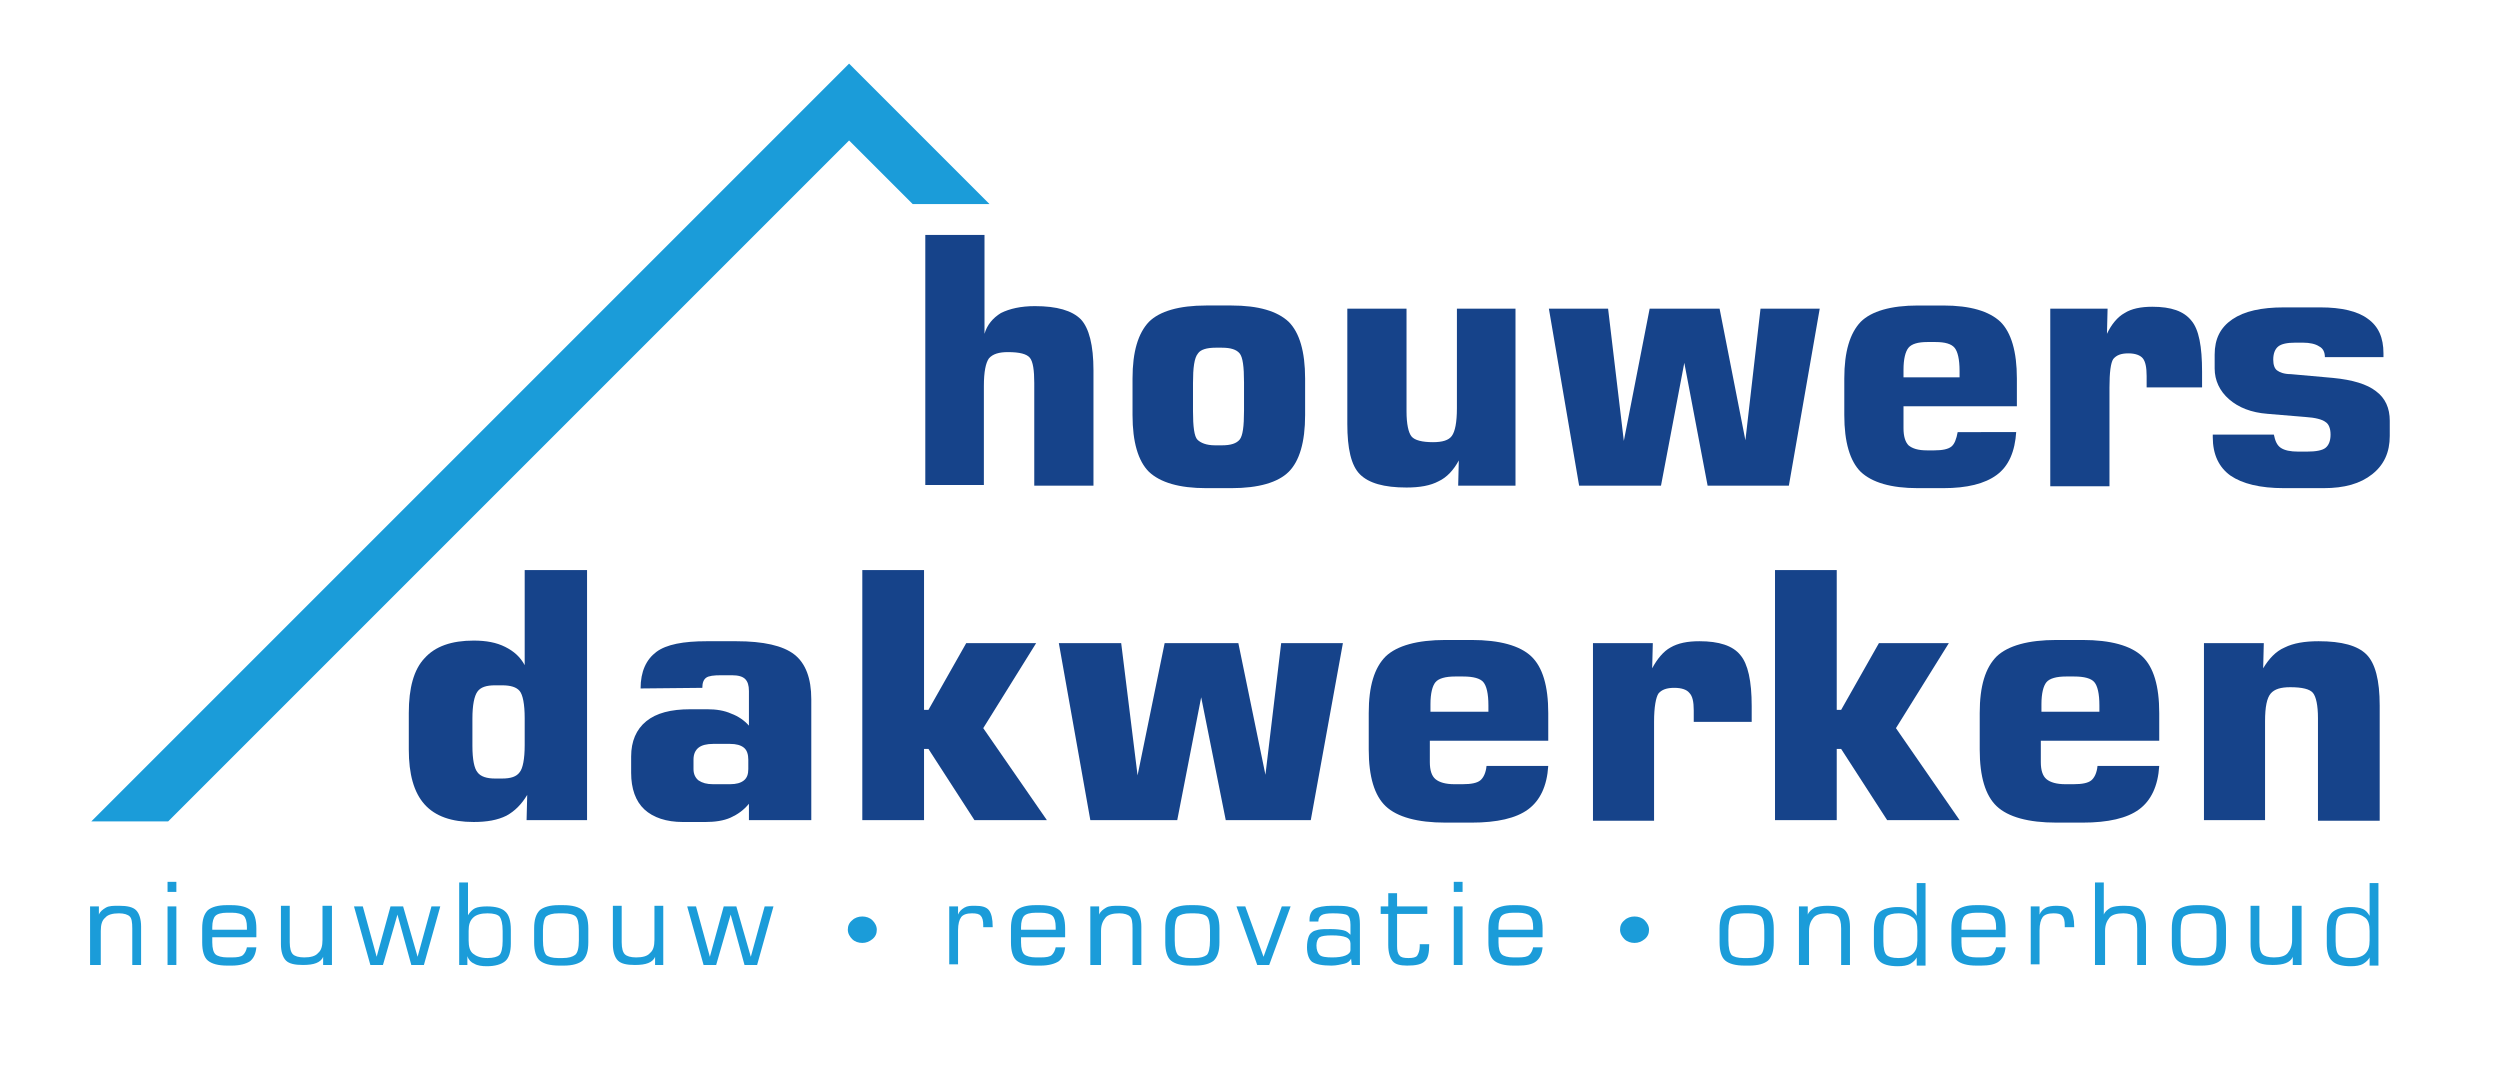
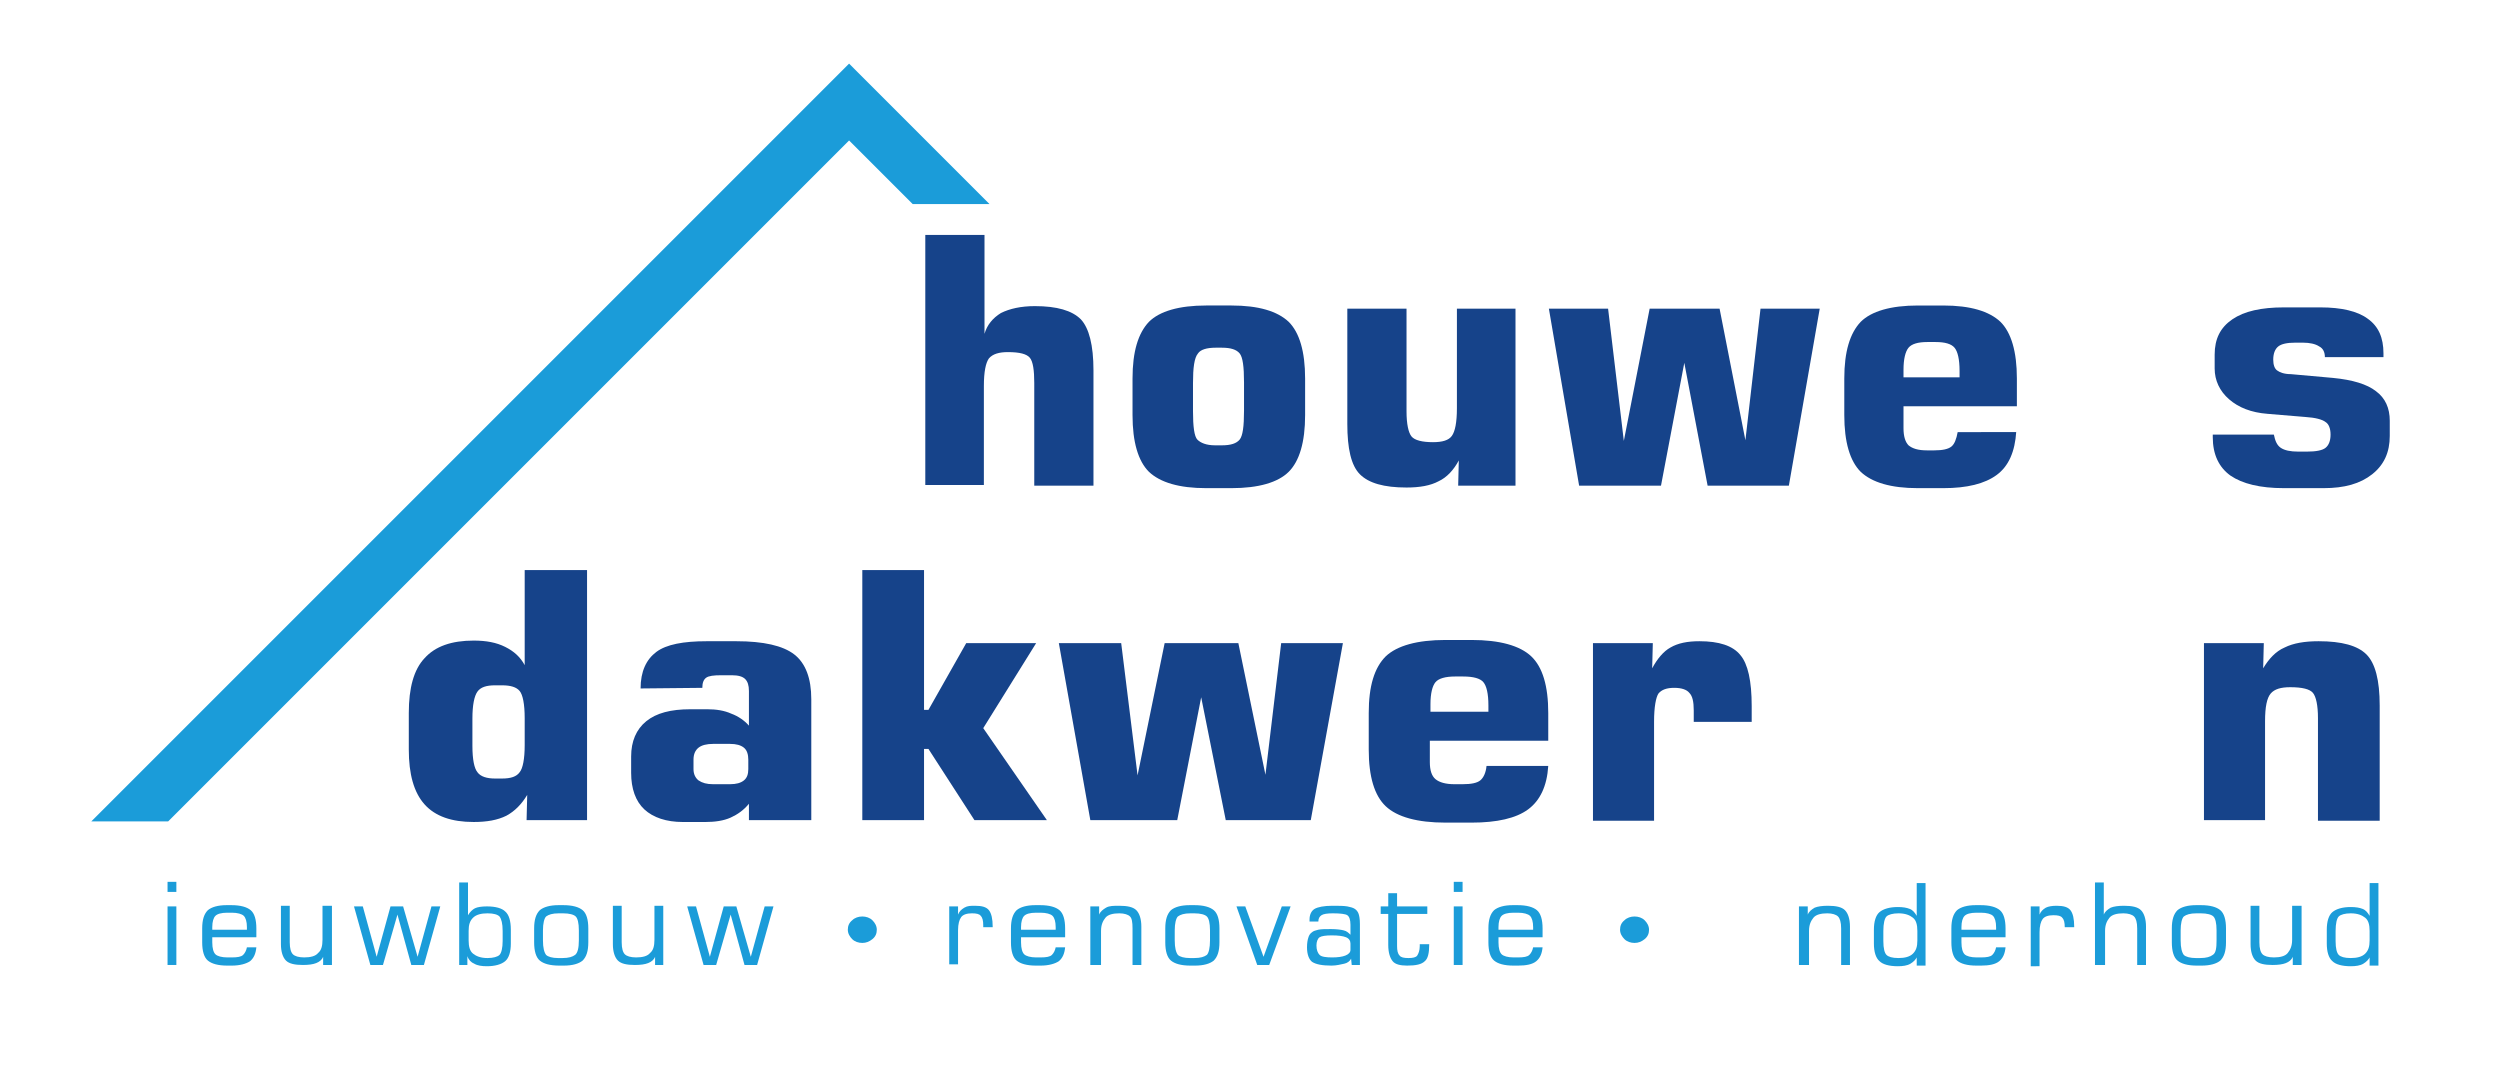
<svg xmlns="http://www.w3.org/2000/svg" version="1.1" x="0px" y="0px" viewBox="0 0 396.9 170.1" style="enable-background:new 0 0 396.9 170.1;" xml:space="preserve">
  <style type="text/css">
	.st0{fill:#1B9CD9;}
	.st1{fill:#16438A;}
</style>
  <g id="Laag_2">
</g>
  <g id="Layer_1">
    <polygon class="st0" points="157.1,32.4 134.8,10.1 14.5,130.4 26.7,130.4 134.8,22.3 144.9,32.4  " />
    <g>
      <g>
-         <path class="st0" d="M14.3,153.2v-9.3h1.4v1.3c0.2-0.5,0.6-0.8,1.1-1.1s1.2-0.3,2.1-0.3c1.3,0,2.2,0.2,2.7,0.7     c0.5,0.5,0.8,1.4,0.8,2.6v6.1h-1.4v-5.8c0-1-0.1-1.6-0.4-1.9c-0.3-0.3-0.9-0.5-1.7-0.5c-1,0-1.8,0.2-2.2,0.7     c-0.5,0.4-0.7,1.1-0.7,2.1v5.4H14.3z" />
        <path class="st0" d="M26.6,141.6v-1.6h1.4v1.6H26.6z M26.6,153.2v-9.3h1.4v9.3H26.6z" />
        <path class="st0" d="M36.1,153.3c-1.5,0-2.5-0.3-3.1-0.8c-0.6-0.5-0.9-1.5-0.9-2.9v-2.2c0-1.4,0.3-2.3,0.9-2.9     c0.6-0.5,1.6-0.8,3-0.8h0.7c1.5,0,2.5,0.3,3.1,0.8c0.6,0.5,0.9,1.5,0.9,2.9v1.4l-7,0c0,0.1,0,0.2,0,0.3c0,0.1,0,0.3,0,0.5     c0,1,0.2,1.6,0.5,1.9c0.3,0.3,1,0.5,1.9,0.5h0.7c0.9,0,1.5-0.1,1.8-0.4s0.5-0.7,0.6-1.2h1.5c-0.1,1-0.4,1.7-1,2.2     c-0.6,0.4-1.6,0.7-2.9,0.7H36.1z M33.7,147.6h5.5v-0.4c0-0.9-0.2-1.5-0.5-1.8c-0.3-0.3-1-0.5-1.9-0.5h-0.7c-1,0-1.6,0.2-1.9,0.5     c-0.3,0.3-0.5,0.9-0.5,1.8V147.6z" />
        <path class="st0" d="M52.7,143.9v9.3h-1.4v-1.3c-0.2,0.5-0.6,0.8-1.1,1c-0.5,0.2-1.2,0.3-2.1,0.3c-1.3,0-2.2-0.2-2.7-0.7     c-0.5-0.5-0.8-1.4-0.8-2.6v-6.1h1.4v5.8c0,1,0.2,1.6,0.5,1.9s0.9,0.5,1.8,0.5c1,0,1.8-0.2,2.2-0.7c0.5-0.4,0.7-1.1,0.7-2.1v-5.4     H52.7z" />
        <path class="st0" d="M56.2,143.9h1.4l2.2,8l2.2-8h2l2.3,8l2.2-8h1.4l-2.6,9.3h-2l-2.2-8l-2.3,8h-2L56.2,143.9z" />
        <path class="st0" d="M72.9,153.2v-13.1h1.4v5.2c0.3-0.5,0.7-0.9,1.1-1.1s1.1-0.3,1.9-0.3c1.4,0,2.4,0.3,2.9,0.8     c0.6,0.5,0.9,1.5,0.9,2.9v2.2c0,1.3-0.3,2.3-0.9,2.8c-0.6,0.5-1.6,0.8-2.9,0.8c-0.8,0-1.5-0.1-2-0.4c-0.5-0.2-0.9-0.6-1.1-1.2     v1.4H72.9z M74.4,147.8v1.5c0,1,0.2,1.7,0.7,2.1s1.2,0.7,2.3,0.7c0.9,0,1.6-0.2,1.9-0.5c0.3-0.3,0.5-1.1,0.5-2.2v-1.6     c0-1.2-0.2-1.9-0.5-2.3c-0.3-0.3-0.9-0.5-1.9-0.5c-1,0-1.8,0.2-2.3,0.7S74.4,146.8,74.4,147.8z" />
        <path class="st0" d="M88.8,153.3c-1.5,0-2.5-0.3-3.1-0.8c-0.6-0.5-0.9-1.5-0.9-2.9v-2.2c0-1.4,0.3-2.3,0.9-2.9     c0.6-0.5,1.6-0.8,3-0.8h0.7c1.5,0,2.5,0.3,3.1,0.8c0.6,0.5,0.9,1.5,0.9,2.9v2.2c0,1.4-0.3,2.3-0.9,2.9c-0.6,0.5-1.6,0.8-3,0.8     H88.8z M91.9,149.3v-1.6c0-1.2-0.2-1.9-0.5-2.2c-0.3-0.3-1-0.5-2-0.5h-0.7c-1,0-1.6,0.2-2,0.5c-0.3,0.3-0.5,1.1-0.5,2.2v1.6     c0,1.2,0.2,1.9,0.5,2.3c0.3,0.3,1,0.5,1.9,0.5h0.7c1,0,1.6-0.2,2-0.5C91.7,151.3,91.9,150.5,91.9,149.3z" />
        <path class="st0" d="M105.3,143.9v9.3H104v-1.3c-0.2,0.5-0.6,0.8-1.1,1c-0.5,0.2-1.2,0.3-2.1,0.3c-1.3,0-2.2-0.2-2.7-0.7     c-0.5-0.5-0.8-1.4-0.8-2.6v-6.1h1.4v5.8c0,1,0.2,1.6,0.5,1.9s0.9,0.5,1.8,0.5c1,0,1.8-0.2,2.2-0.7c0.5-0.4,0.7-1.1,0.7-2.1v-5.4     H105.3z" />
        <path class="st0" d="M109.1,143.9h1.4l2.2,8l2.2-8h2l2.3,8l2.2-8h1.4l-2.6,9.3h-2l-2.2-8l-2.3,8h-2L109.1,143.9z" />
        <path class="st0" d="M134.6,147.6c0-0.6,0.2-1.1,0.7-1.5c0.4-0.4,1-0.6,1.6-0.6c0.6,0,1.2,0.2,1.6,0.6c0.4,0.4,0.7,0.9,0.7,1.5     s-0.2,1.1-0.7,1.5c-0.5,0.4-1,0.6-1.6,0.6c-0.6,0-1.2-0.2-1.6-0.6S134.6,148.2,134.6,147.6z" />
        <path class="st0" d="M150.7,153.2v-9.3h1.4v1.3c0.2-0.5,0.5-0.8,1-1.1s1-0.3,1.7-0.3c1.1,0,1.8,0.2,2.2,0.7     c0.4,0.5,0.6,1.4,0.6,2.6v0.1h-1.5v-0.3c0-0.7-0.1-1.2-0.4-1.5c-0.2-0.3-0.7-0.4-1.4-0.4c-0.8,0-1.4,0.2-1.7,0.6     s-0.5,1.1-0.5,2.1v5.4H150.7z" />
        <path class="st0" d="M164.5,153.3c-1.5,0-2.5-0.3-3.1-0.8c-0.6-0.5-0.9-1.5-0.9-2.9v-2.2c0-1.4,0.3-2.3,0.9-2.9     c0.6-0.5,1.6-0.8,3-0.8h0.7c1.5,0,2.5,0.3,3.1,0.8c0.6,0.5,0.9,1.5,0.9,2.9v1.4l-7,0c0,0.1,0,0.2,0,0.3c0,0.1,0,0.3,0,0.5     c0,1,0.2,1.6,0.5,1.9c0.3,0.3,1,0.5,1.9,0.5h0.7c0.9,0,1.5-0.1,1.8-0.4s0.5-0.7,0.6-1.2h1.5c-0.1,1-0.4,1.7-1,2.2     c-0.6,0.4-1.6,0.7-2.9,0.7H164.5z M162.1,147.6h5.5v-0.4c0-0.9-0.2-1.5-0.5-1.8c-0.3-0.3-1-0.5-1.9-0.5h-0.7     c-1,0-1.6,0.2-1.9,0.5c-0.3,0.3-0.5,0.9-0.5,1.8V147.6z" />
        <path class="st0" d="M173.1,153.2v-9.3h1.4v1.3c0.2-0.5,0.6-0.8,1.1-1.1s1.2-0.3,2.1-0.3c1.3,0,2.2,0.2,2.7,0.7     c0.5,0.5,0.8,1.4,0.8,2.6v6.1h-1.4v-5.8c0-1-0.1-1.6-0.4-1.9c-0.3-0.3-0.9-0.5-1.7-0.5c-1,0-1.8,0.2-2.2,0.7s-0.7,1.1-0.7,2.1     v5.4H173.1z" />
        <path class="st0" d="M189,153.3c-1.5,0-2.5-0.3-3.1-0.8c-0.6-0.5-0.9-1.5-0.9-2.9v-2.2c0-1.4,0.3-2.3,0.9-2.9     c0.6-0.5,1.6-0.8,3-0.8h0.7c1.5,0,2.5,0.3,3.1,0.8c0.6,0.5,0.9,1.5,0.9,2.9v2.2c0,1.4-0.3,2.3-0.9,2.9c-0.6,0.5-1.6,0.8-3,0.8     H189z M192.1,149.3v-1.6c0-1.2-0.2-1.9-0.5-2.2c-0.3-0.3-1-0.5-2-0.5H189c-1,0-1.6,0.2-2,0.5c-0.3,0.3-0.5,1.1-0.5,2.2v1.6     c0,1.2,0.2,1.9,0.5,2.3c0.3,0.3,1,0.5,1.9,0.5h0.7c1,0,1.6-0.2,2-0.5C191.9,151.3,192.1,150.5,192.1,149.3z" />
        <path class="st0" d="M196.3,143.9h1.4l2.9,8l2.9-8h1.4l-3.4,9.3h-1.9L196.3,143.9z" />
        <path class="st0" d="M214.5,152.2c-0.2,0.4-0.6,0.7-1.1,0.8s-1.2,0.3-2,0.3c-1.5,0-2.5-0.2-3.1-0.6c-0.5-0.4-0.8-1.2-0.8-2.3     c0-0.7,0.1-1.2,0.2-1.5c0.1-0.4,0.3-0.7,0.6-0.9c0.2-0.2,0.6-0.3,1-0.4c0.5-0.1,1.1-0.1,2-0.1c0.9,0,1.6,0.1,2,0.2     c0.5,0.1,0.8,0.4,1.1,0.7v-1.6c0-0.8-0.2-1.3-0.5-1.5c-0.3-0.2-1.1-0.3-2.3-0.3c-0.9,0-1.5,0.1-1.8,0.3c-0.3,0.2-0.5,0.5-0.5,1     h-1.4V146c0-0.8,0.3-1.4,0.8-1.7c0.5-0.3,1.5-0.5,2.8-0.5c1,0,1.8,0,2.4,0.1c0.5,0.1,0.9,0.2,1.2,0.4c0.3,0.2,0.5,0.5,0.6,0.8     c0.1,0.3,0.2,0.8,0.2,1.6v6.5h-1.3L214.5,152.2z M214.4,150.8v-1c0-0.4-0.2-0.8-0.7-1s-1.2-0.3-2.3-0.3c-0.9,0-1.6,0.1-1.9,0.3     c-0.3,0.2-0.5,0.7-0.5,1.3c0,0.7,0.2,1.2,0.5,1.5s1,0.4,2,0.4c0.9,0,1.6-0.1,2.1-0.3C214.1,151.5,214.4,151.2,214.4,150.8z" />
        <path class="st0" d="M219.2,145.1v-1.2h1.2v-2.1h1.4v2.1h4.8v1.2h-4.8v5.1c0,0.7,0.1,1.2,0.4,1.5c0.2,0.3,0.7,0.4,1.4,0.4     c0.7,0,1.2-0.1,1.4-0.4s0.4-0.8,0.4-1.5v-0.3h1.5v0.1c0,1.3-0.2,2.2-0.7,2.6c-0.5,0.5-1.4,0.7-2.8,0.7c-1.1,0-1.9-0.2-2.3-0.7     c-0.4-0.5-0.7-1.3-0.7-2.6v-4.9H219.2z" />
        <path class="st0" d="M230.8,141.6v-1.6h1.4v1.6H230.8z M230.8,153.2v-9.3h1.4v9.3H230.8z" />
        <path class="st0" d="M240.3,153.3c-1.5,0-2.5-0.3-3.1-0.8c-0.6-0.5-0.9-1.5-0.9-2.9v-2.2c0-1.4,0.3-2.3,0.9-2.9     c0.6-0.5,1.6-0.8,3-0.8h0.7c1.5,0,2.5,0.3,3.1,0.8c0.6,0.5,0.9,1.5,0.9,2.9v1.4l-7,0c0,0.1,0,0.2,0,0.3c0,0.1,0,0.3,0,0.5     c0,1,0.2,1.6,0.5,1.9c0.3,0.3,1,0.5,1.9,0.5h0.7c0.9,0,1.5-0.1,1.8-0.4s0.5-0.7,0.6-1.2h1.5c-0.1,1-0.4,1.7-1,2.2     s-1.6,0.7-2.9,0.7H240.3z M237.9,147.6h5.5v-0.4c0-0.9-0.2-1.5-0.5-1.8c-0.3-0.3-1-0.5-1.9-0.5h-0.7c-1,0-1.6,0.2-1.9,0.5     c-0.3,0.3-0.5,0.9-0.5,1.8V147.6z" />
        <path class="st0" d="M257.2,147.6c0-0.6,0.2-1.1,0.7-1.5c0.4-0.4,1-0.6,1.6-0.6c0.6,0,1.2,0.2,1.6,0.6c0.4,0.4,0.7,0.9,0.7,1.5     s-0.2,1.1-0.7,1.5c-0.5,0.4-1,0.6-1.6,0.6c-0.6,0-1.2-0.2-1.6-0.6C257.5,148.7,257.2,148.2,257.2,147.6z" />
-         <path class="st0" d="M277,153.3c-1.5,0-2.5-0.3-3.1-0.8c-0.6-0.5-0.9-1.5-0.9-2.9v-2.2c0-1.4,0.3-2.3,0.9-2.9     c0.6-0.5,1.6-0.8,3-0.8h0.7c1.5,0,2.5,0.3,3.1,0.8c0.6,0.5,0.9,1.5,0.9,2.9v2.2c0,1.4-0.3,2.3-0.9,2.9c-0.6,0.5-1.6,0.8-3,0.8     H277z M280.1,149.3v-1.6c0-1.2-0.2-1.9-0.5-2.2c-0.3-0.3-1-0.5-2-0.5h-0.7c-1,0-1.6,0.2-2,0.5c-0.3,0.3-0.5,1.1-0.5,2.2v1.6     c0,1.2,0.2,1.9,0.5,2.3c0.3,0.3,1,0.5,1.9,0.5h0.7c1,0,1.6-0.2,2-0.5C279.9,151.3,280.1,150.5,280.1,149.3z" />
        <path class="st0" d="M285.6,153.2v-9.3h1.4v1.3c0.2-0.5,0.6-0.8,1.1-1.1c0.5-0.2,1.2-0.3,2.1-0.3c1.3,0,2.2,0.2,2.7,0.7     c0.5,0.5,0.8,1.4,0.8,2.6v6.1h-1.4v-5.8c0-1-0.2-1.6-0.5-1.9c-0.3-0.3-0.9-0.5-1.7-0.5c-1,0-1.8,0.2-2.2,0.7s-0.7,1.1-0.7,2.1     v5.4H285.6z" />
        <path class="st0" d="M304.4,151.8c-0.2,0.5-0.6,0.9-1.1,1.2s-1.2,0.4-2,0.4c-1.4,0-2.4-0.3-2.9-0.8c-0.6-0.5-0.9-1.5-0.9-2.8     v-2.2c0-1.3,0.3-2.3,0.9-2.8c0.6-0.5,1.6-0.8,2.9-0.8c0.8,0,1.4,0.1,1.9,0.3s0.8,0.6,1.1,1.1v-5.2h1.4v13.1h-1.4V151.8z      M304.4,149.3v-1.5c0-1-0.2-1.7-0.7-2.1s-1.2-0.7-2.3-0.7c-0.9,0-1.6,0.2-1.9,0.5c-0.3,0.3-0.5,1.1-0.5,2.3v1.6     c0,1.2,0.2,1.9,0.5,2.2c0.3,0.3,0.9,0.5,1.9,0.5c1,0,1.8-0.2,2.3-0.7S304.4,150.3,304.4,149.3z" />
        <path class="st0" d="M313.8,153.3c-1.5,0-2.5-0.3-3.1-0.8c-0.6-0.5-0.9-1.5-0.9-2.9v-2.2c0-1.4,0.3-2.3,0.9-2.9     c0.6-0.5,1.6-0.8,3-0.8h0.7c1.5,0,2.5,0.3,3.1,0.8c0.6,0.5,0.9,1.5,0.9,2.9v1.4l-7,0c0,0.1,0,0.2,0,0.3c0,0.1,0,0.3,0,0.5     c0,1,0.2,1.6,0.5,1.9c0.3,0.3,1,0.5,1.9,0.5h0.7c0.9,0,1.5-0.1,1.8-0.4s0.5-0.7,0.6-1.2h1.5c-0.1,1-0.4,1.7-1,2.2     s-1.6,0.7-2.9,0.7H313.8z M311.4,147.6h5.5v-0.4c0-0.9-0.2-1.5-0.5-1.8c-0.3-0.3-1-0.5-1.9-0.5h-0.7c-1,0-1.6,0.2-1.9,0.5     c-0.3,0.3-0.5,0.9-0.5,1.8V147.6z" />
-         <path class="st0" d="M322.4,153.2v-9.3h1.4v1.3c0.2-0.5,0.5-0.8,1-1.1c0.4-0.2,1-0.3,1.7-0.3c1.1,0,1.8,0.2,2.2,0.7     s0.6,1.4,0.6,2.6v0.1h-1.5v-0.3c0-0.7-0.1-1.2-0.4-1.5c-0.2-0.3-0.7-0.4-1.4-0.4c-0.8,0-1.4,0.2-1.7,0.6s-0.5,1.1-0.5,2.1v5.4     H322.4z" />
+         <path class="st0" d="M322.4,153.2v-9.3h1.4v1.3c0.2-0.5,0.5-0.8,1-1.1c0.4-0.2,1-0.3,1.7-0.3c1.1,0,1.8,0.2,2.2,0.7     s0.6,1.4,0.6,2.6v0.1h-1.5c0-0.7-0.1-1.2-0.4-1.5c-0.2-0.3-0.7-0.4-1.4-0.4c-0.8,0-1.4,0.2-1.7,0.6s-0.5,1.1-0.5,2.1v5.4     H322.4z" />
        <path class="st0" d="M332.6,153.2v-13.1h1.4v5.1c0.2-0.5,0.6-0.8,1.1-1.1c0.5-0.2,1.2-0.3,2.1-0.3c1.3,0,2.2,0.2,2.7,0.7     c0.5,0.5,0.8,1.4,0.8,2.6v6.1h-1.4v-5.8c0-1-0.2-1.6-0.5-1.9c-0.3-0.3-0.9-0.5-1.7-0.5c-1,0-1.8,0.2-2.2,0.7s-0.7,1.1-0.7,2.1     v5.4H332.6z" />
        <path class="st0" d="M348.8,153.3c-1.5,0-2.5-0.3-3.1-0.8c-0.6-0.5-0.9-1.5-0.9-2.9v-2.2c0-1.4,0.3-2.3,0.9-2.9     c0.6-0.5,1.6-0.8,3-0.8h0.7c1.5,0,2.5,0.3,3.1,0.8c0.6,0.5,0.9,1.5,0.9,2.9v2.2c0,1.4-0.3,2.3-0.9,2.9c-0.6,0.5-1.6,0.8-3,0.8     H348.8z M351.9,149.3v-1.6c0-1.2-0.2-1.9-0.5-2.2c-0.3-0.3-1-0.5-2-0.5h-0.7c-1,0-1.6,0.2-2,0.5c-0.3,0.3-0.5,1.1-0.5,2.2v1.6     c0,1.2,0.2,1.9,0.5,2.3c0.3,0.3,1,0.5,1.9,0.5h0.7c1,0,1.6-0.2,2-0.5C351.8,151.3,351.9,150.5,351.9,149.3z" />
        <path class="st0" d="M365.4,143.9v9.3H364v-1.3c-0.2,0.5-0.6,0.8-1.1,1c-0.5,0.2-1.2,0.3-2.1,0.3c-1.3,0-2.2-0.2-2.7-0.7     c-0.5-0.5-0.8-1.4-0.8-2.6v-6.1h1.4v5.8c0,1,0.2,1.6,0.5,1.9s0.9,0.5,1.8,0.5c1,0,1.8-0.2,2.2-0.7s0.7-1.1,0.7-2.1v-5.4H365.4z" />
        <path class="st0" d="M376.3,151.8c-0.2,0.5-0.6,0.9-1.1,1.2s-1.2,0.4-2,0.4c-1.4,0-2.4-0.3-2.9-0.8c-0.6-0.5-0.9-1.5-0.9-2.8     v-2.2c0-1.3,0.3-2.3,0.9-2.8c0.6-0.5,1.6-0.8,2.9-0.8c0.8,0,1.4,0.1,1.9,0.3s0.8,0.6,1.1,1.1v-5.2h1.4v13.1h-1.4V151.8z      M376.2,149.3v-1.5c0-1-0.2-1.7-0.7-2.1s-1.2-0.7-2.3-0.7c-0.9,0-1.6,0.2-1.9,0.5c-0.3,0.3-0.5,1.1-0.5,2.3v1.6     c0,1.2,0.2,1.9,0.5,2.2c0.3,0.3,0.9,0.5,1.9,0.5c1,0,1.8-0.2,2.3-0.7S376.2,150.3,376.2,149.3z" />
      </g>
    </g>
    <g>
      <g>
        <path class="st1" d="M146.9,77.1V37.3h9.4V53c0.4-1.4,1.3-2.5,2.6-3.3c1.4-0.7,3.2-1.1,5.4-1.1c3.5,0,5.9,0.7,7.3,2.1     c1.3,1.4,2,4.1,2,8.1v18.3h-9.4V60.8c0-2-0.2-3.4-0.7-4c-0.5-0.6-1.6-0.9-3.5-0.9c-1.4,0-2.4,0.3-3,1c-0.5,0.7-0.8,2.1-0.8,4.4     v15.7H146.9z" />
        <path class="st1" d="M179.8,60.1c0-4.3,0.9-7.2,2.6-9c1.7-1.7,4.8-2.6,9.1-2.6h4c4.3,0,7.3,0.9,9.1,2.6c1.7,1.7,2.6,4.7,2.6,9     v5.8c0,4.3-0.9,7.3-2.6,9c-1.7,1.7-4.8,2.6-9.1,2.6h-4c-4.3,0-7.3-0.9-9.1-2.6c-1.7-1.7-2.6-4.7-2.6-9V60.1z M189.4,60.8v4.5     c0,2.4,0.2,4,0.7,4.5s1.4,0.9,2.8,0.9h1.1c1.4,0,2.3-0.3,2.8-0.9c0.5-0.6,0.7-2.1,0.7-4.6v-4.5c0-2.5-0.2-4-0.7-4.6     c-0.5-0.6-1.4-0.9-2.8-0.9H193c-1.4,0-2.4,0.3-2.8,0.9C189.6,56.8,189.4,58.4,189.4,60.8z" />
        <path class="st1" d="M240.6,49v28.1h-9.1l0.1-4c-0.8,1.5-1.9,2.7-3.2,3.3c-1.3,0.7-3,1-5.1,1c-3.6,0-6-0.7-7.4-2.1s-2-4.1-2-8V49     h9.4v16.3c0,2,0.3,3.4,0.8,4s1.7,0.9,3.4,0.9c1.5,0,2.5-0.3,3-1s0.8-2.1,0.8-4.4V49H240.6z" />
        <path class="st1" d="M250.7,77.1L245.9,49h9.4l2.5,21l4.1-21H273l4.1,20.9l2.4-20.9h9.4L284,77.1h-12.9l-3.7-19.5l-3.7,19.5     H250.7z" />
        <path class="st1" d="M320.1,68.5c-0.2,3.2-1.2,5.5-3.1,6.9s-4.7,2.1-8.5,2.1h-4c-4.3,0-7.3-0.9-9.1-2.6c-1.7-1.7-2.6-4.7-2.6-9     v-5.8c0-4.3,0.9-7.2,2.6-9c1.7-1.7,4.8-2.6,9.1-2.6h4c4.3,0,7.3,0.9,9.1,2.6c1.7,1.7,2.6,4.7,2.6,9v4.4h-18V68     c0,1.3,0.3,2.2,0.8,2.7c0.6,0.5,1.5,0.8,2.9,0.8h1.2c1.3,0,2.2-0.2,2.7-0.6c0.5-0.4,0.8-1.2,1-2.3H320.1z M302.3,59.9h8.8v-1     c0-1.9-0.3-3.1-0.8-3.7c-0.5-0.6-1.5-0.9-3-0.9H306c-1.5,0-2.5,0.3-3,0.9s-0.8,1.8-0.8,3.5V59.9z" />
-         <path class="st1" d="M325.5,77.1V49h9.1l-0.1,4c0.7-1.5,1.7-2.7,2.8-3.3c1.1-0.7,2.6-1,4.4-1c3,0,5,0.7,6.2,2.2     c1.2,1.4,1.7,4.1,1.7,8.1v2.5h-8.8v-1.8c0-1.4-0.2-2.3-0.6-2.8c-0.4-0.5-1.2-0.8-2.3-0.8c-1.2,0-1.9,0.3-2.4,0.9     c-0.4,0.6-0.6,2.1-0.6,4.5v15.7H325.5z" />
        <path class="st1" d="M351.3,69h9.7c0.2,1,0.5,1.7,1.1,2.1s1.5,0.6,2.8,0.6h1.3c1.5,0,2.5-0.2,3-0.6s0.8-1.1,0.8-2.1     c0-1-0.3-1.7-0.8-2c-0.5-0.4-1.6-0.7-3.2-0.8l-6-0.5c-2.6-0.2-4.6-1-6.1-2.3c-1.5-1.3-2.3-3-2.3-4.9v-2.2c0-2.5,0.9-4.3,2.8-5.6     c1.9-1.3,4.6-1.9,8.2-1.9h5.8c3.3,0,5.9,0.6,7.5,1.8c1.7,1.2,2.5,3,2.5,5.5v0.6h-9.3c0-0.8-0.3-1.4-0.9-1.7     c-0.6-0.4-1.5-0.6-2.6-0.6h-1.2c-1.3,0-2.2,0.2-2.7,0.6c-0.5,0.4-0.8,1.1-0.8,2.1c0,0.8,0.2,1.4,0.6,1.7s1.1,0.6,2.2,0.6l6.7,0.6     c3.1,0.3,5.4,1,6.8,2.1c1.5,1.1,2.2,2.7,2.2,4.7v2.4c0,2.6-0.9,4.6-2.8,6.1c-1.9,1.5-4.4,2.2-7.7,2.2h-6.3c-3.8,0-6.6-0.7-8.5-2     c-1.8-1.3-2.8-3.3-2.8-6.1V69z" />
        <path class="st1" d="M93.2,90.5v39.7h-9.6l0.1-4c-0.9,1.5-2,2.6-3.3,3.3c-1.4,0.7-3.1,1-5.2,1c-3.5,0-6.1-0.9-7.8-2.8     c-1.7-1.9-2.5-4.8-2.5-8.7v-5.8c0-4,0.8-6.9,2.5-8.7c1.7-1.9,4.3-2.8,7.8-2.8c2,0,3.6,0.3,5,1c1.4,0.7,2.4,1.6,3.1,2.9V90.5H93.2     z M79.7,108.8h-1.1c-1.4,0-2.3,0.3-2.8,1c-0.5,0.7-0.8,2.1-0.8,4.3v4.3c0,2.2,0.3,3.6,0.8,4.2c0.5,0.7,1.5,1,2.8,1h1.1     c1.4,0,2.3-0.3,2.8-1c0.5-0.6,0.8-2.1,0.8-4.3v-4.3c0-2.2-0.3-3.7-0.8-4.3C82,109.1,81.1,108.8,79.7,108.8z" />
        <path class="st1" d="M101.7,109.3c0-2.7,0.9-4.6,2.5-5.8s4.3-1.7,8-1.7h4.7c4.3,0,7.4,0.7,9.2,2.1s2.7,3.8,2.7,7.1v19.2h-9.9     v-2.6c-0.8,1-1.8,1.7-2.9,2.2c-1.1,0.5-2.5,0.7-4,0.7h-3.6c-2.6,0-4.7-0.7-6.1-2s-2.1-3.3-2.1-5.8v-2.6c0-2.4,0.8-4.3,2.4-5.6     c1.6-1.3,3.9-1.9,7-1.9h2.7c1.4,0,2.7,0.2,3.8,0.7c1.1,0.4,2.1,1.1,2.8,1.9v-5.5c0-0.9-0.2-1.5-0.6-1.9s-1.1-0.6-2.1-0.6h-1.7     c-1.2,0-2,0.1-2.4,0.4c-0.4,0.3-0.6,0.8-0.6,1.6L101.7,109.3z M113.2,124.5h2.7c1,0,1.7-0.2,2.2-0.6c0.5-0.4,0.7-1,0.7-1.8v-1.5     c0-0.8-0.2-1.5-0.7-1.9c-0.5-0.4-1.2-0.6-2.2-0.6h-2.7c-1,0-1.8,0.2-2.3,0.6c-0.5,0.4-0.8,1-0.8,1.9v1.5c0,0.8,0.3,1.4,0.8,1.8     C111.5,124.3,112.2,124.5,113.2,124.5z" />
        <path class="st1" d="M136.9,130.2V90.5h9.8v22.2h0.7l6-10.6h11.1l-8.4,13.5l10.1,14.6h-11.5l-7.3-11.3h-0.7v11.3H136.9z" />
        <path class="st1" d="M173.1,130.2l-5-28.1h9.9l2.6,21l4.3-21h11.7l4.3,20.9l2.5-20.9h9.8l-5.1,28.1h-13.5l-3.9-19.5l-3.8,19.5     H173.1z" />
        <path class="st1" d="M245.8,121.6c-0.2,3.2-1.3,5.5-3.2,6.9c-1.9,1.4-4.9,2.1-9,2.1h-4.1c-4.5,0-7.7-0.9-9.5-2.6     c-1.8-1.7-2.7-4.7-2.7-9v-5.8c0-4.3,0.9-7.2,2.7-9c1.8-1.7,5-2.6,9.5-2.6h4.1c4.5,0,7.7,0.9,9.5,2.6c1.8,1.7,2.7,4.7,2.7,9v4.4     h-18.8v3.4c0,1.3,0.3,2.2,0.9,2.7c0.6,0.5,1.6,0.8,3,0.8h1.3c1.4,0,2.3-0.2,2.8-0.6s0.9-1.2,1-2.3H245.8z M227.1,113h9.2v-1     c0-1.9-0.3-3.1-0.8-3.7c-0.5-0.6-1.6-0.9-3.2-0.9h-1.3c-1.5,0-2.6,0.3-3.1,0.9s-0.8,1.8-0.8,3.5V113z" />
        <path class="st1" d="M252.9,130.2v-28.1h9.5l-0.1,4c0.8-1.5,1.8-2.7,2.9-3.3c1.2-0.7,2.7-1,4.6-1c3.1,0,5.3,0.7,6.5,2.2     c1.2,1.4,1.8,4.1,1.8,8.1v2.5h-9.2v-1.8c0-1.4-0.2-2.3-0.7-2.8c-0.4-0.5-1.2-0.8-2.4-0.8c-1.2,0-2,0.3-2.5,0.9     c-0.4,0.6-0.7,2.1-0.7,4.5v15.7H252.9z" />
-         <path class="st1" d="M281.8,130.2V90.5h9.8v22.2h0.7l6-10.6h11.1l-8.4,13.5l10.1,14.6h-11.5l-7.3-11.3h-0.7v11.3H281.8z" />
-         <path class="st1" d="M342.8,121.6c-0.2,3.2-1.3,5.5-3.2,6.9c-1.9,1.4-4.9,2.1-9,2.1h-4.1c-4.5,0-7.7-0.9-9.5-2.6     c-1.8-1.7-2.7-4.7-2.7-9v-5.8c0-4.3,0.9-7.2,2.7-9c1.8-1.7,5-2.6,9.5-2.6h4.1c4.5,0,7.7,0.9,9.5,2.6c1.8,1.7,2.7,4.7,2.7,9v4.4     h-18.8v3.4c0,1.3,0.3,2.2,0.9,2.7c0.6,0.5,1.6,0.8,3,0.8h1.3c1.4,0,2.3-0.2,2.8-0.6s0.9-1.2,1-2.3H342.8z M324.1,113h9.2v-1     c0-1.9-0.3-3.1-0.8-3.7c-0.5-0.6-1.6-0.9-3.2-0.9h-1.3c-1.5,0-2.6,0.3-3.1,0.9s-0.8,1.8-0.8,3.5V113z" />
        <path class="st1" d="M349.9,130.2v-28.1h9.5l-0.1,4c0.9-1.5,2-2.7,3.4-3.3c1.4-0.7,3.2-1,5.4-1c3.7,0,6.2,0.7,7.6,2.1     c1.4,1.4,2.1,4.1,2.1,8.1v18.3h-9.8V114c0-2-0.3-3.4-0.8-4s-1.7-0.9-3.6-0.9c-1.5,0-2.5,0.3-3.1,1c-0.6,0.7-0.9,2.1-0.9,4.4v15.7     H349.9z" />
      </g>
    </g>
  </g>
</svg>